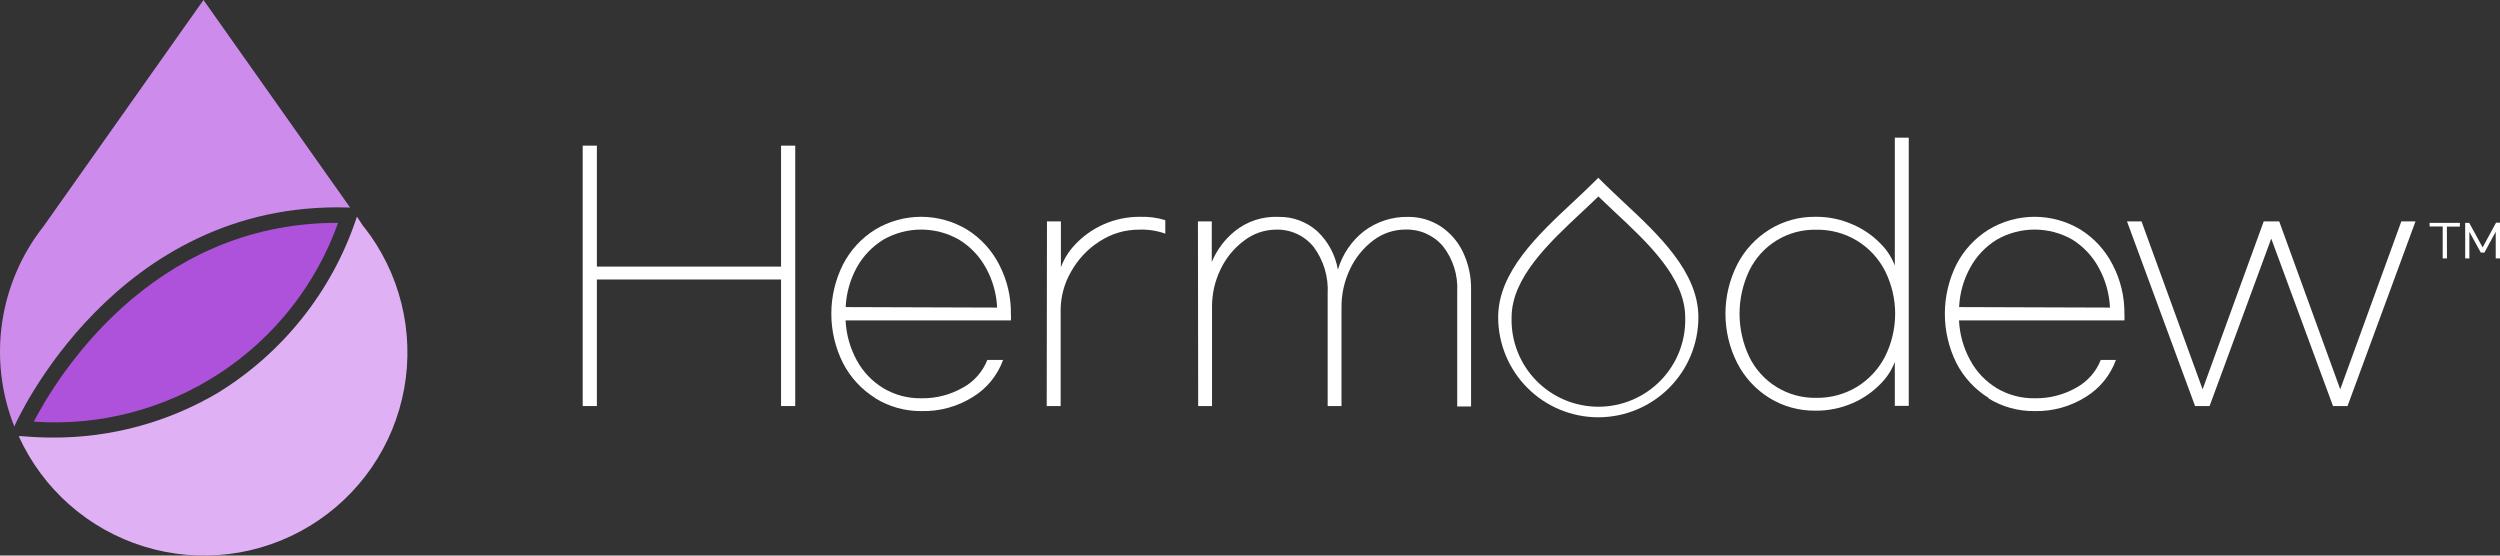
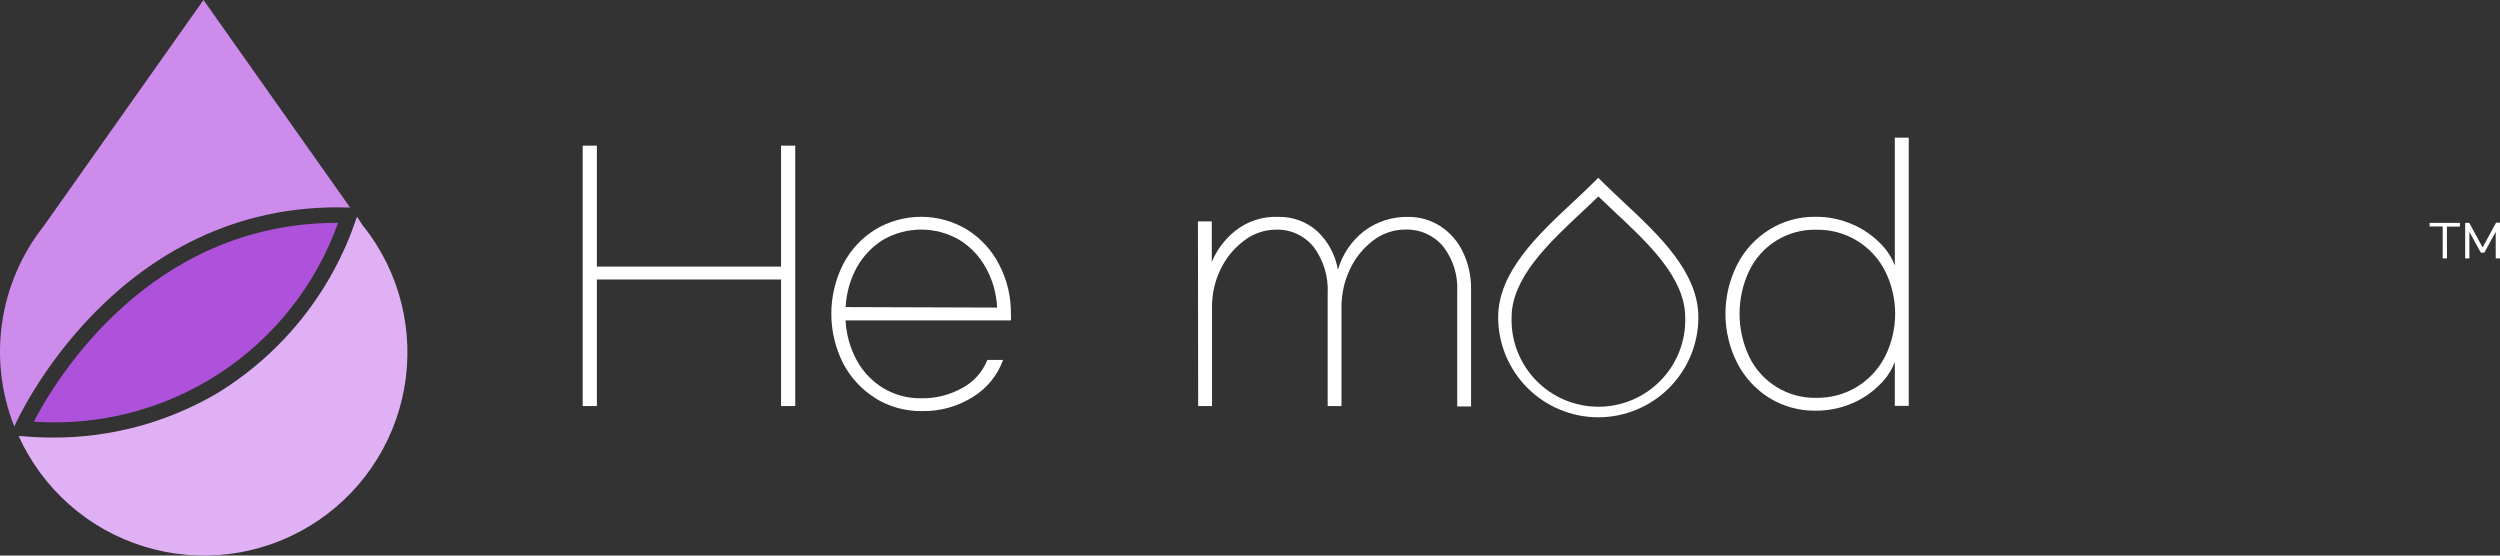
<svg xmlns="http://www.w3.org/2000/svg" width="180" height="40" viewBox="0 0 180 40" fill="none">
  <rect x="0" y="0" width="180" height="40" fill="#333333" stroke="none" />
  <g id="logo">
    <g id="hermodew_logo_02">
      <g id="Group 8">
        <path id="Vector" d="M1.033 30.709L1.063 30.63C1.136 30.467 8.271 14.416 25.097 14.941H25.206L14.651 0L3.136 16.293C1.552 18.3 0.524 20.687 0.154 23.216C-0.216 25.745 0.085 28.326 1.027 30.703" fill="#CD8CEC" />
        <path id="Vector_2" d="M2.429 30.358C7.145 30.69 11.841 29.47 15.798 26.886C19.755 24.301 22.756 20.494 24.342 16.045H24.288C10.736 16.045 3.975 27.389 2.429 30.37" fill="#AF52DB" />
        <path id="Vector_3" d="M26.16 16.299L25.701 15.599L25.653 15.737C23.907 20.961 20.375 25.404 15.678 28.289C12.085 30.408 7.985 31.52 3.812 31.505C3.063 31.505 2.308 31.469 1.553 31.402H1.347C2.202 33.289 3.447 34.972 5.002 36.342C6.556 37.712 8.384 38.736 10.365 39.347C12.345 39.959 14.433 40.144 16.49 39.889C18.547 39.635 20.527 38.947 22.298 37.871C24.07 36.796 25.592 35.357 26.765 33.65C27.938 31.943 28.735 30.007 29.103 27.969C29.471 25.932 29.401 23.839 28.899 21.831C28.397 19.822 27.474 17.942 26.191 16.317" fill="#E0B0F5" />
      </g>
      <g id="Group 7">
        <path id="Vector_4" d="M57.257 10.487V29.236H56.236V20.124H42.975V29.236H41.954V10.487H42.975V19.195H56.236V10.487H57.257Z" fill="white" />
        <path id="Vector_5" d="M63.015 28.657C62.033 28.044 61.234 27.179 60.701 26.152C60.145 25.048 59.855 23.829 59.855 22.592C59.855 21.356 60.145 20.137 60.701 19.032C61.233 18.005 62.032 17.14 63.015 16.528C64.013 15.928 65.155 15.61 66.32 15.61C67.484 15.61 68.627 15.928 69.624 16.528C70.615 17.146 71.417 18.022 71.945 19.062C72.516 20.161 72.804 21.384 72.784 22.622C72.798 22.771 72.798 22.92 72.784 23.069H60.882C60.928 24.075 61.203 25.057 61.686 25.941C62.135 26.768 62.796 27.462 63.601 27.951C64.422 28.439 65.364 28.69 66.32 28.675C67.378 28.697 68.423 28.43 69.341 27.902C70.137 27.465 70.755 26.762 71.087 25.917H72.222C71.824 27.017 71.067 27.95 70.072 28.566C68.961 29.271 67.665 29.63 66.35 29.598C65.184 29.611 64.039 29.295 63.045 28.687M71.793 22.146C71.749 21.143 71.472 20.163 70.984 19.285C70.529 18.448 69.86 17.746 69.044 17.252C68.217 16.779 67.279 16.53 66.326 16.53C65.372 16.53 64.435 16.779 63.607 17.252C62.807 17.741 62.147 18.43 61.692 19.249C61.209 20.129 60.934 21.107 60.888 22.11L71.793 22.146Z" fill="white" />
-         <path id="Vector_6" d="M75.382 15.943H76.385V19.243C76.602 18.657 76.933 18.12 77.358 17.662C77.958 17.008 78.69 16.488 79.505 16.134C80.32 15.781 81.2 15.602 82.088 15.611C82.702 15.59 83.314 15.671 83.901 15.852V16.823C83.299 16.607 82.661 16.509 82.022 16.534C81.009 16.529 80.017 16.823 79.17 17.379C78.314 17.924 77.608 18.675 77.116 19.563C76.633 20.396 76.374 21.34 76.367 22.303V29.236H75.364L75.382 15.943Z" fill="white" />
        <path id="Vector_7" d="M86.251 15.942H87.248V18.863C87.607 17.999 88.176 17.238 88.903 16.648C89.79 15.93 90.911 15.563 92.051 15.616C93.079 15.595 94.077 15.963 94.843 16.648C95.626 17.386 96.147 18.358 96.329 19.418C96.648 18.322 97.303 17.353 98.202 16.648C99.119 15.956 100.242 15.592 101.392 15.616C102.202 15.61 102.996 15.836 103.681 16.268C104.383 16.721 104.948 17.358 105.313 18.109C105.722 18.953 105.929 19.88 105.917 20.818V29.266H104.92V20.975C104.98 19.807 104.618 18.657 103.899 17.735C103.568 17.341 103.151 17.029 102.681 16.82C102.212 16.611 101.7 16.511 101.186 16.528C100.35 16.528 99.536 16.804 98.872 17.312C98.15 17.858 97.574 18.573 97.193 19.394C96.787 20.25 96.581 21.186 96.588 22.134V29.236H95.592V21.144C95.659 19.936 95.3 18.742 94.577 17.771C94.25 17.37 93.836 17.05 93.365 16.835C92.895 16.62 92.381 16.517 91.864 16.534C91.029 16.54 90.22 16.822 89.562 17.336C88.836 17.879 88.255 18.592 87.87 19.412C87.468 20.247 87.261 21.164 87.266 22.091V29.236H86.269L86.251 15.942Z" fill="white" />
        <path id="Vector_8" d="M127.401 28.657C126.413 28.044 125.611 27.174 125.081 26.14C124.523 25.041 124.232 23.825 124.232 22.592C124.232 21.359 124.523 20.144 125.081 19.044C125.611 18.01 126.413 17.14 127.401 16.528C128.393 15.913 129.539 15.595 130.706 15.61C131.629 15.598 132.544 15.785 133.388 16.16C134.131 16.477 134.804 16.936 135.37 17.511C135.835 17.965 136.196 18.515 136.427 19.122V9.914H137.43V29.224H136.427V26.056C136.196 26.663 135.835 27.213 135.37 27.667C134.804 28.244 134.131 28.705 133.388 29.025C132.543 29.394 131.629 29.579 130.706 29.568C129.54 29.582 128.394 29.266 127.401 28.657ZM133.709 27.848C134.569 27.319 135.267 26.563 135.727 25.664C136.203 24.709 136.451 23.656 136.451 22.589C136.451 21.522 136.203 20.47 135.727 19.515C135.264 18.604 134.554 17.841 133.678 17.315C132.802 16.789 131.795 16.52 130.772 16.54C129.767 16.517 128.776 16.784 127.918 17.309C127.061 17.835 126.374 18.596 125.939 19.503C125.484 20.468 125.247 21.522 125.247 22.589C125.247 23.656 125.484 24.71 125.939 25.676C126.375 26.581 127.062 27.343 127.919 27.869C128.776 28.396 129.767 28.665 130.772 28.645C131.807 28.661 132.825 28.385 133.709 27.848Z" fill="white" />
-         <path id="Vector_9" d="M143.188 28.657C142.203 28.046 141.402 27.181 140.868 26.153C140.316 25.047 140.029 23.828 140.029 22.593C140.029 21.357 140.316 20.138 140.868 19.032C141.4 18.003 142.202 17.138 143.188 16.528C144.185 15.928 145.326 15.61 146.49 15.61C147.654 15.61 148.795 15.928 149.792 16.528C150.782 17.146 151.584 18.022 152.112 19.062C152.685 20.161 152.975 21.384 152.958 22.623C152.968 22.771 152.968 22.921 152.958 23.069H141.049C141.095 24.076 141.372 25.059 141.859 25.942C142.304 26.769 142.964 27.463 143.768 27.951C144.59 28.439 145.531 28.689 146.487 28.675C147.545 28.697 148.59 28.43 149.508 27.903C150.304 27.465 150.922 26.762 151.254 25.917H152.347C151.949 27.017 151.191 27.95 150.196 28.566C149.086 29.271 147.79 29.63 146.475 29.598C145.311 29.611 144.168 29.295 143.176 28.687M151.918 22.146C151.873 21.144 151.598 20.165 151.115 19.286C150.668 18.454 150.012 17.753 149.212 17.252C148.384 16.779 147.447 16.53 146.493 16.53C145.539 16.53 144.602 16.779 143.774 17.252C142.974 17.74 142.316 18.429 141.865 19.25C141.377 20.128 141.1 21.107 141.055 22.11L151.918 22.146Z" fill="white" />
-         <path id="Vector_10" d="M173.916 15.942L169.022 29.236H167.977L163.53 17.179L159.09 29.236H158.045L153.145 15.942H154.19L158.588 28.029L162.987 15.942H164.104L168.497 28.029L172.895 15.942H173.916Z" fill="white" />
        <path id="Vector_11" d="M115.082 30.045C113.17 30.045 111.336 29.287 109.983 27.937C108.631 26.587 107.87 24.756 107.868 22.846C107.868 19.581 110.732 16.908 113.258 14.549C113.777 14.066 114.279 13.595 114.738 13.137L115.076 12.799L115.414 13.137C115.874 13.595 116.381 14.066 116.895 14.549C119.42 16.908 122.284 19.581 122.284 22.846C122.282 24.754 121.523 26.583 120.173 27.932C118.823 29.282 116.992 30.042 115.082 30.045ZM115.082 14.145C114.714 14.507 114.321 14.869 113.916 15.249C111.536 17.475 108.835 19.998 108.835 22.846C108.809 23.682 108.951 24.515 109.254 25.295C109.556 26.075 110.012 26.787 110.595 27.387C111.178 27.988 111.876 28.465 112.647 28.791C113.419 29.117 114.248 29.285 115.085 29.285C115.923 29.285 116.752 29.117 117.523 28.791C118.294 28.465 118.992 27.988 119.575 27.387C120.158 26.787 120.614 26.075 120.917 25.295C121.219 24.515 121.361 23.682 121.335 22.846C121.335 19.998 118.635 17.475 116.248 15.249C115.849 14.869 115.457 14.507 115.082 14.145Z" fill="white" />
        <path id="Vector_12" d="M176.182 18.604H175.874V16.305H174.931V16.045H177.112V16.317H176.176L176.182 18.604ZM178.75 17.813L179.716 16.033H180V18.604H179.692V16.691C179.426 17.186 179.13 17.705 178.876 18.187H178.617L177.795 16.691V18.604H177.493V16.045H177.783L178.75 17.813Z" fill="white" />
      </g>
    </g>
  </g>
</svg>